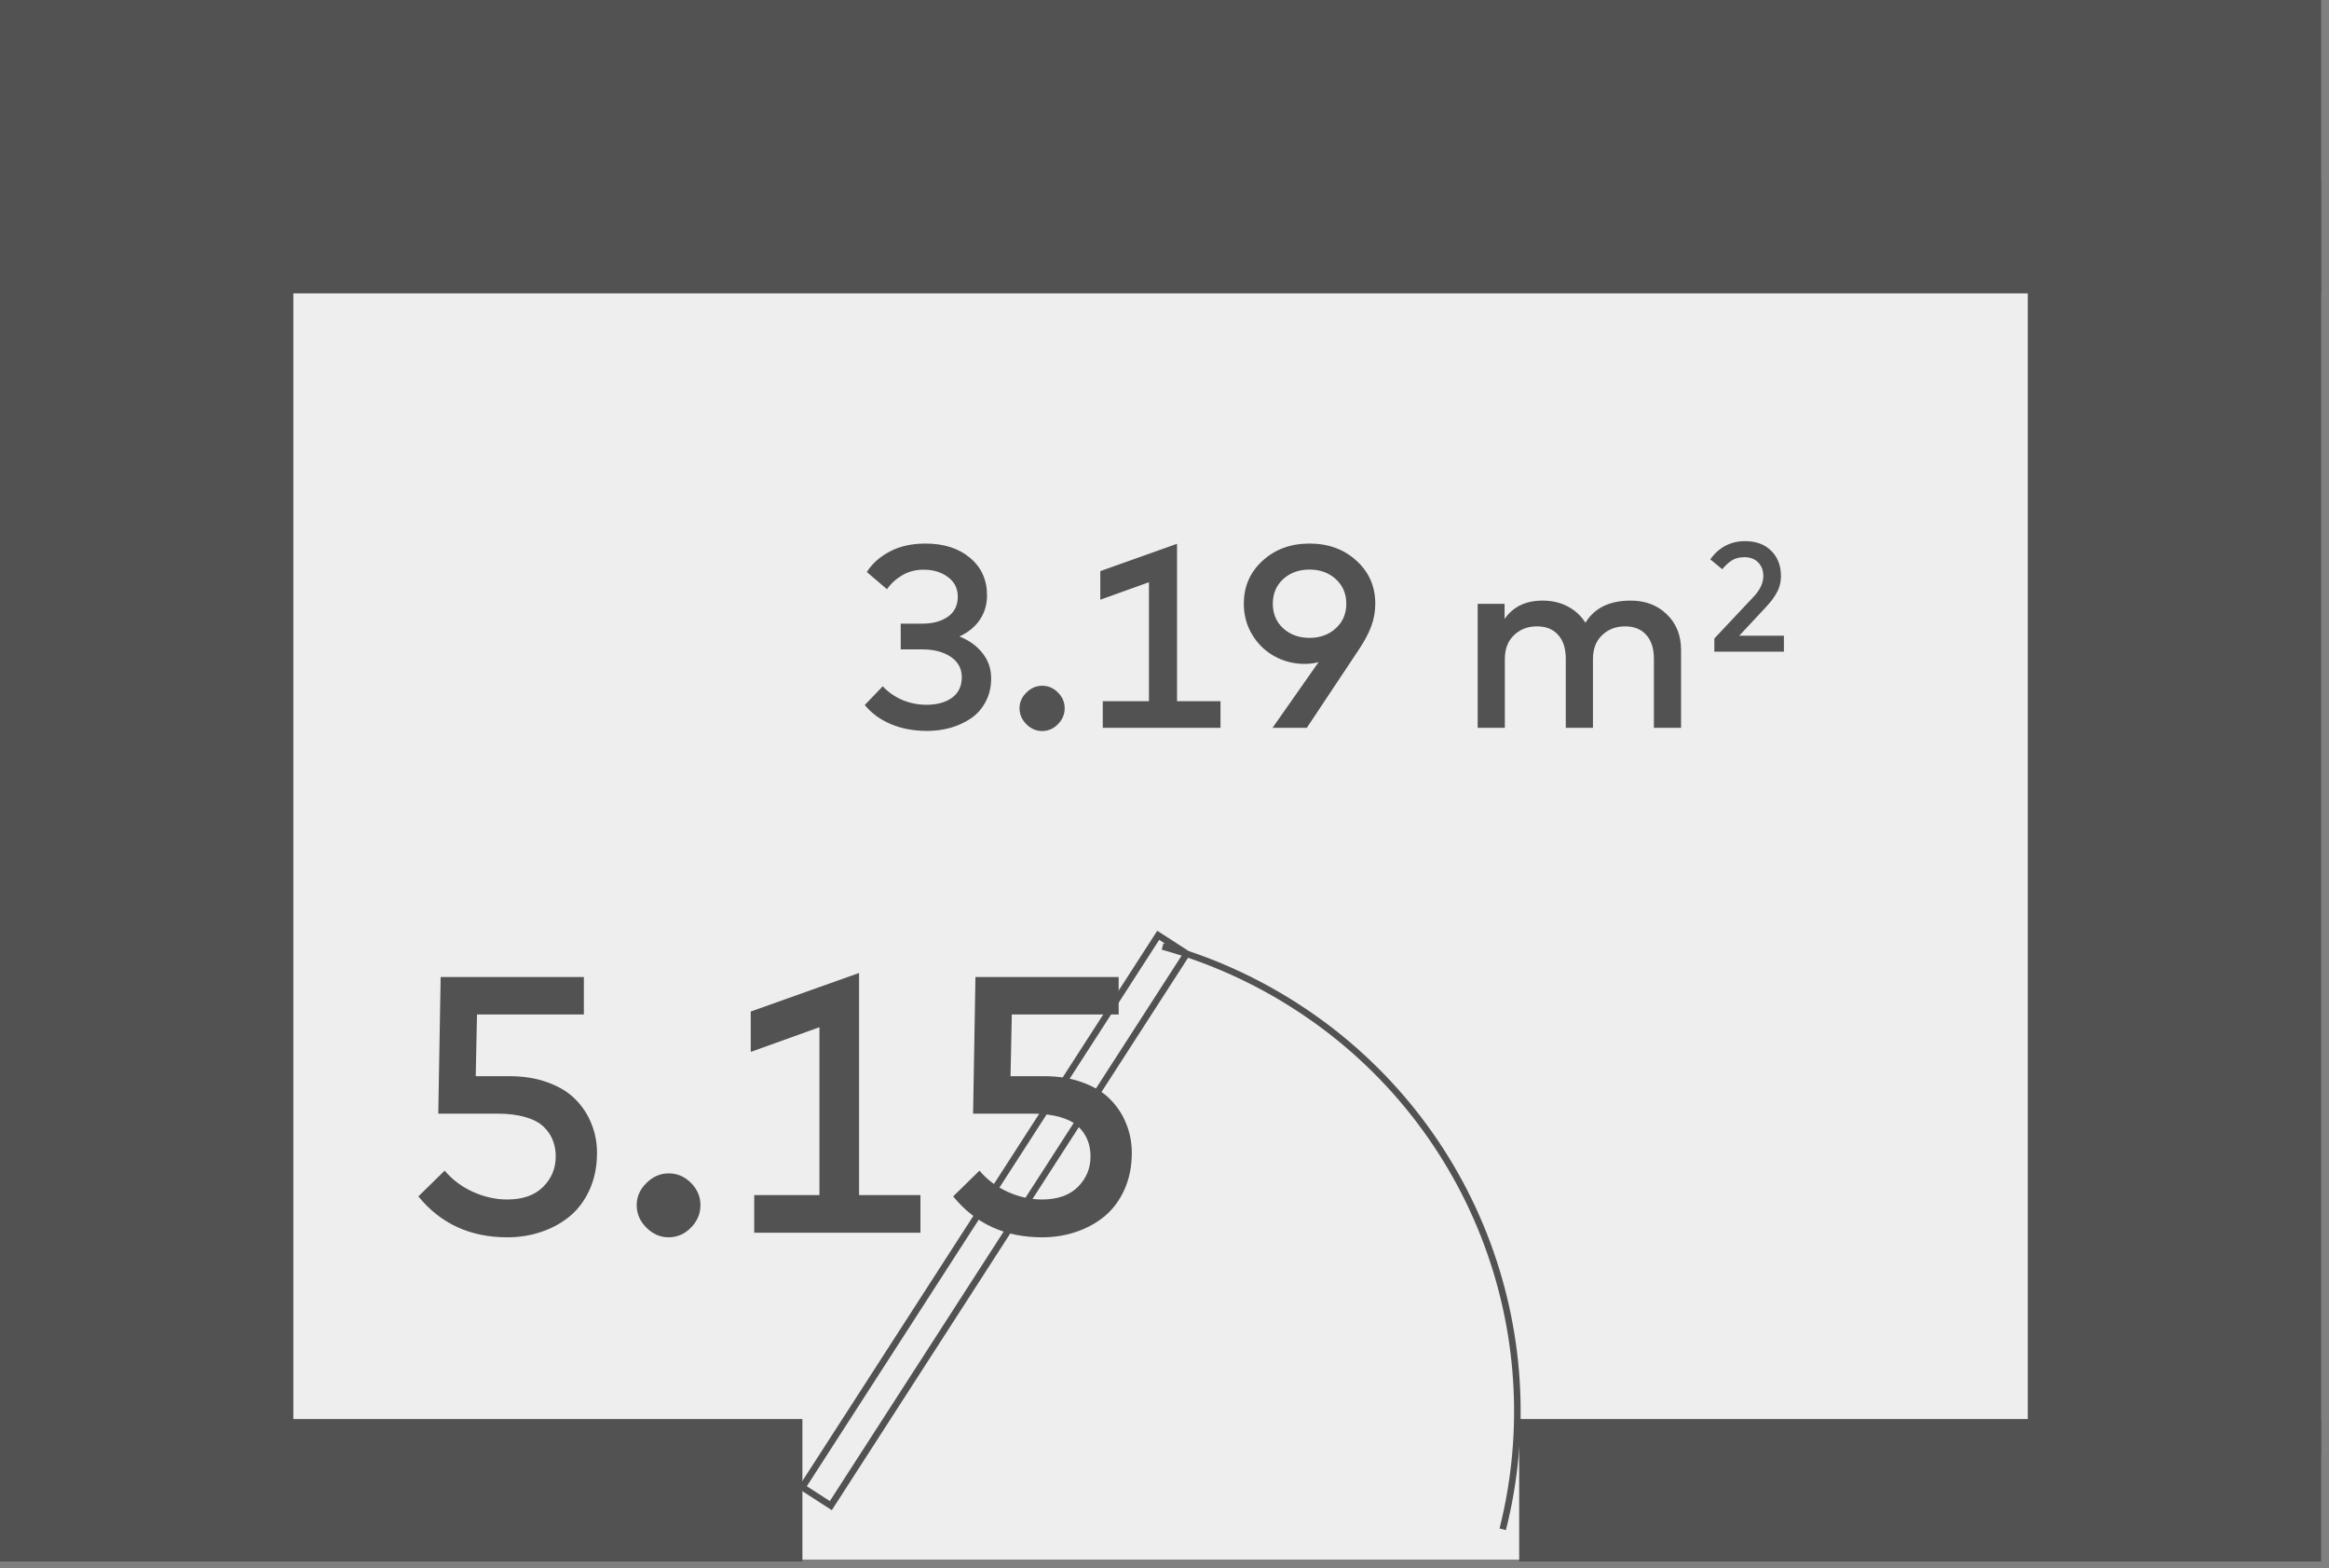
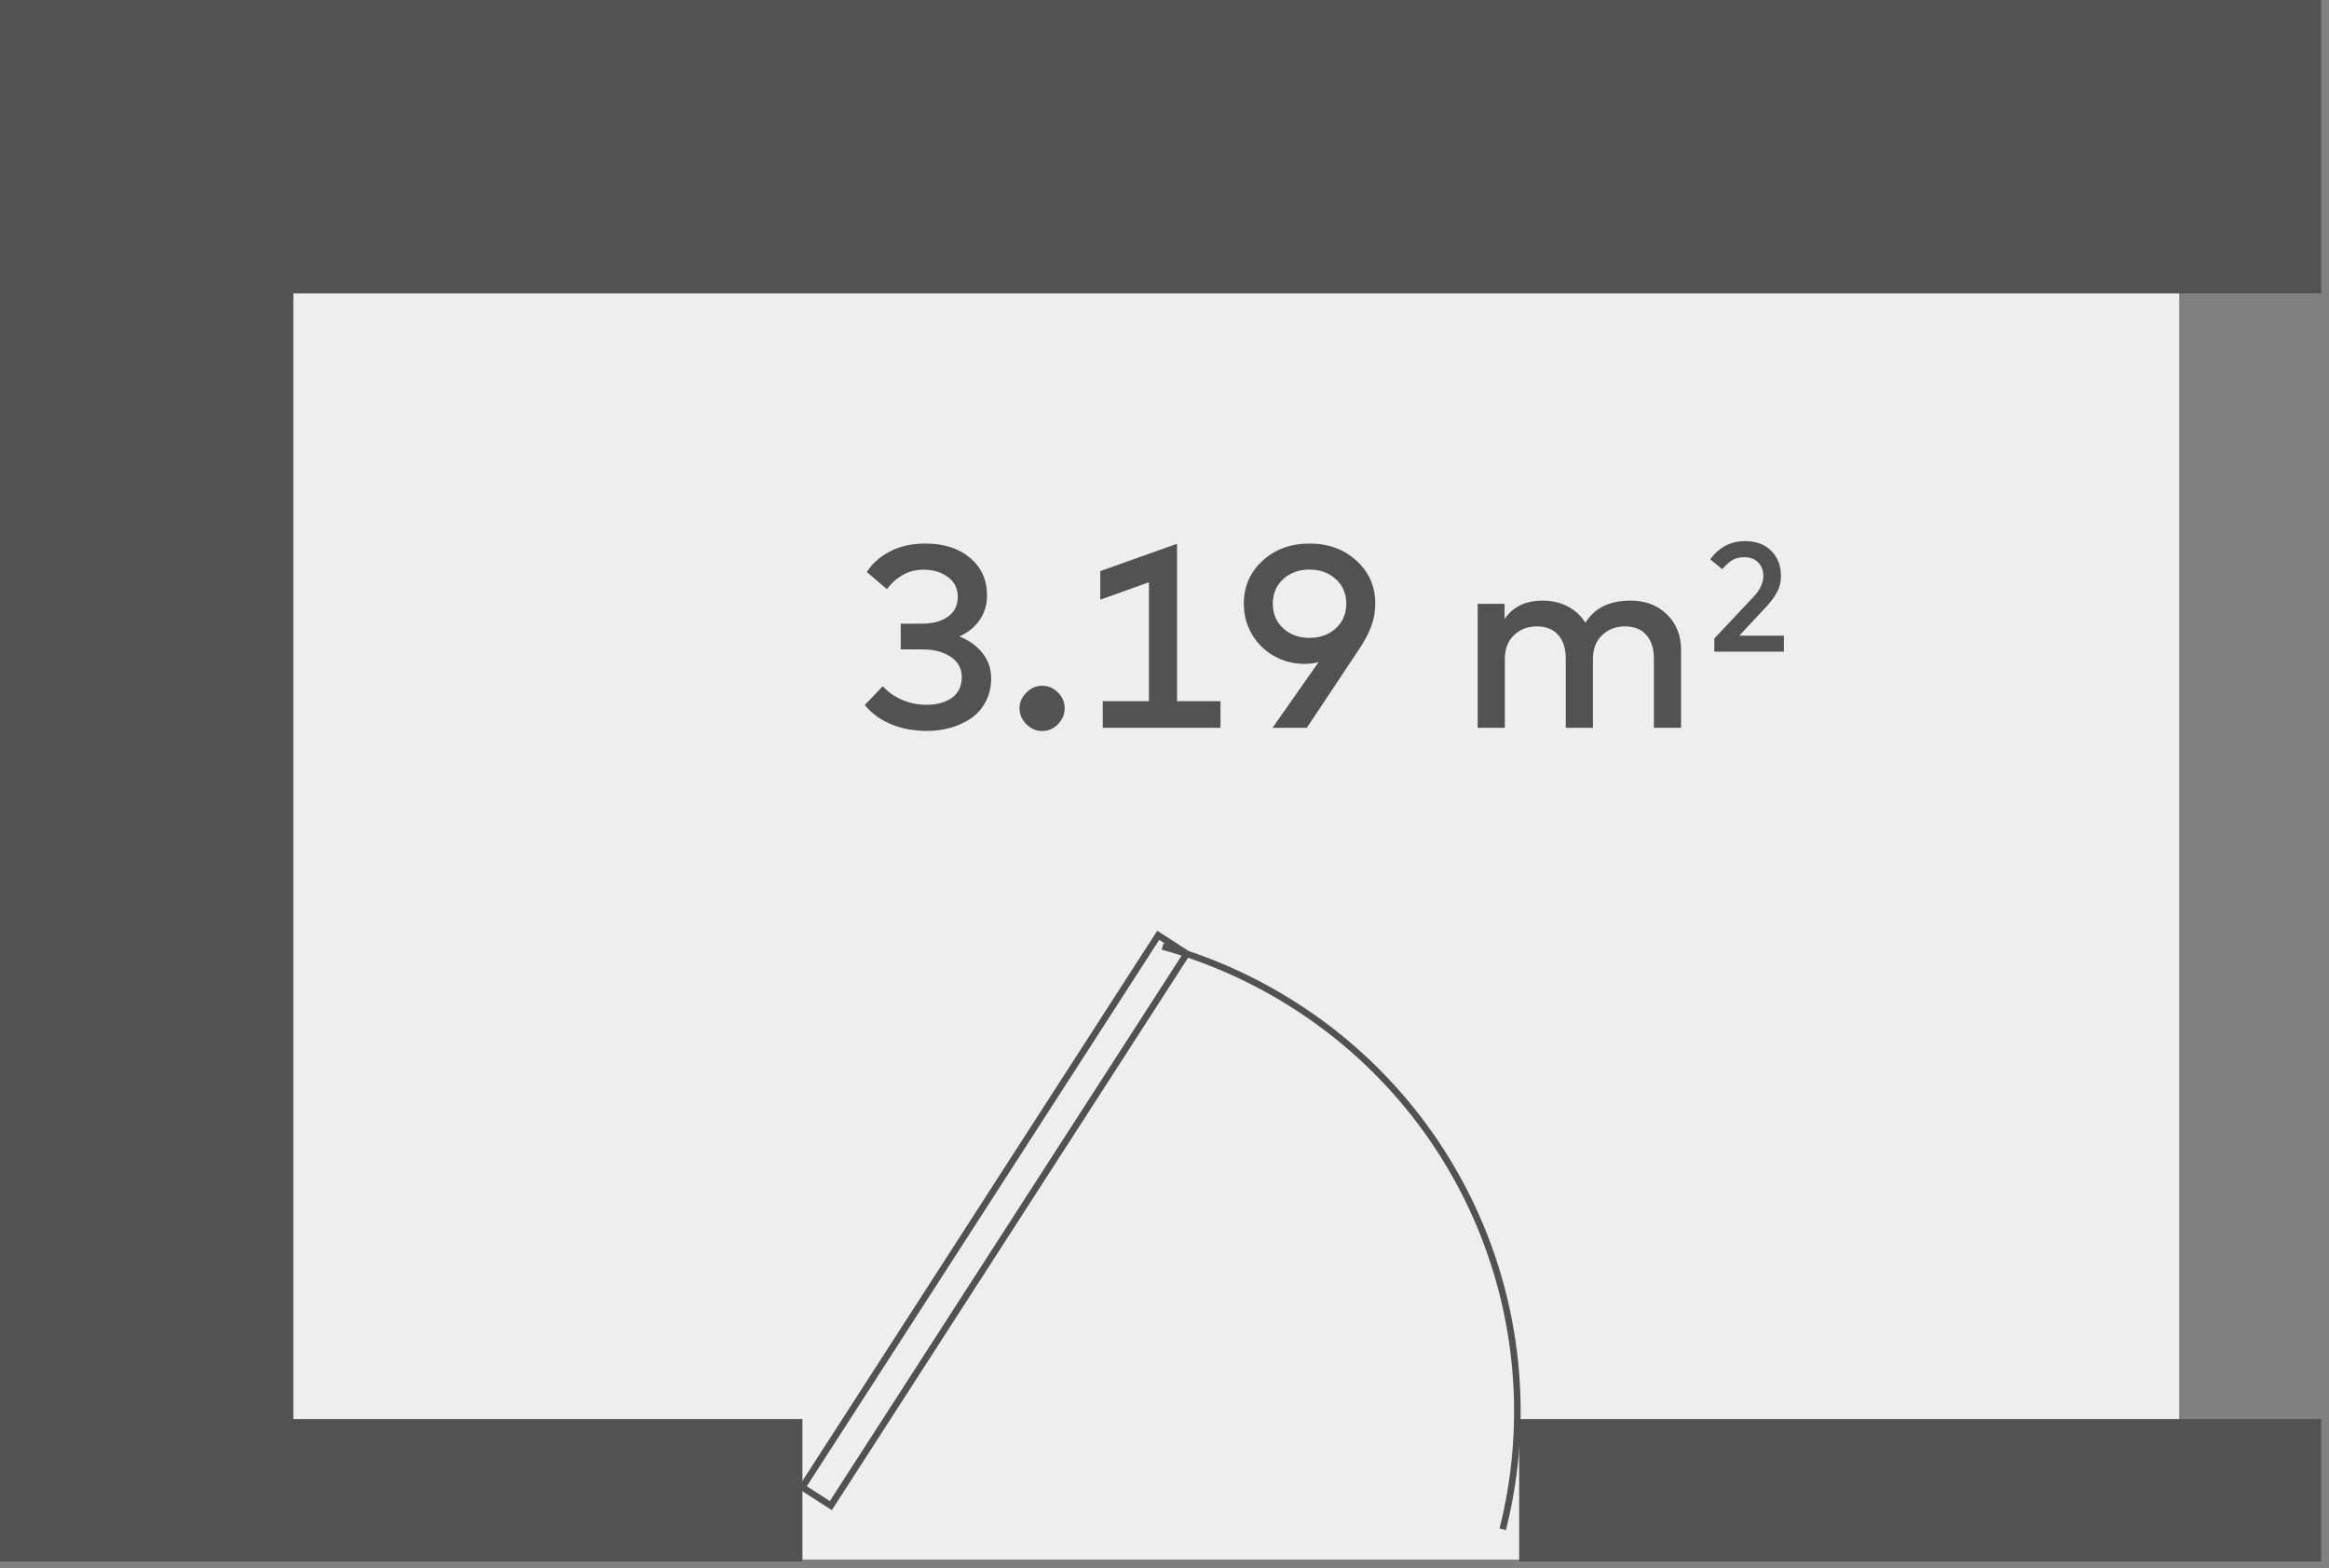
<svg xmlns="http://www.w3.org/2000/svg" width="153" height="103" viewBox="0 0 153 103" fill="none">
  <rect x="0" y="0" width="153" height="103" fill="#808080" stroke="none" />
  <path d="M8.982 102.445V8.187H143.158V102.445H8.982Z" fill="#EEEEEE" />
-   <path d="M38.356 66.637L31.336 66.637L31.252 70.693L33.46 70.693C34.412 70.693 35.26 70.833 36.004 71.113C36.756 71.385 37.36 71.757 37.816 72.229C38.28 72.701 38.628 73.237 38.86 73.837C39.1 74.429 39.22 75.061 39.22 75.733C39.22 76.613 39.06 77.413 38.74 78.133C38.42 78.845 37.988 79.429 37.444 79.885C36.9 80.333 36.276 80.677 35.572 80.917C34.868 81.157 34.12 81.277 33.328 81.277C30.888 81.277 28.94 80.381 27.484 78.589L29.212 76.897C29.7 77.481 30.316 77.945 31.06 78.289C31.812 78.625 32.564 78.793 33.316 78.793C34.34 78.793 35.128 78.517 35.68 77.965C36.232 77.413 36.508 76.745 36.508 75.961C36.508 75.577 36.444 75.225 36.316 74.905C36.196 74.585 35.996 74.289 35.716 74.017C35.436 73.745 35.036 73.533 34.516 73.381C33.996 73.229 33.376 73.153 32.656 73.153L28.792 73.153L28.948 64.177L38.356 64.177L38.356 66.637ZM43.927 77.077C44.487 77.077 44.975 77.285 45.391 77.701C45.807 78.117 46.015 78.605 46.015 79.165C46.015 79.725 45.807 80.217 45.391 80.641C44.975 81.065 44.487 81.277 43.927 81.277C43.375 81.277 42.887 81.065 42.463 80.641C42.039 80.217 41.827 79.725 41.827 79.165C41.827 78.613 42.039 78.129 42.463 77.713C42.887 77.289 43.375 77.077 43.927 77.077ZM53.831 78.505L53.831 67.477L49.319 69.097L49.319 66.445L56.435 63.913L56.435 78.505L60.467 78.505L60.467 80.977L49.547 80.977L49.547 78.505L53.831 78.505ZM73.489 66.637L66.469 66.637L66.385 70.693L68.593 70.693C69.545 70.693 70.393 70.833 71.137 71.113C71.889 71.385 72.493 71.757 72.949 72.229C73.413 72.701 73.761 73.237 73.993 73.837C74.233 74.429 74.353 75.061 74.353 75.733C74.353 76.613 74.193 77.413 73.873 78.133C73.553 78.845 73.121 79.429 72.577 79.885C72.033 80.333 71.409 80.677 70.705 80.917C70.001 81.157 69.253 81.277 68.461 81.277C66.021 81.277 64.073 80.381 62.617 78.589L64.345 76.897C64.833 77.481 65.449 77.945 66.193 78.289C66.945 78.625 67.697 78.793 68.449 78.793C69.473 78.793 70.261 78.517 70.813 77.965C71.365 77.413 71.641 76.745 71.641 75.961C71.641 75.577 71.577 75.225 71.449 74.905C71.329 74.585 71.129 74.289 70.849 74.017C70.569 73.745 70.169 73.533 69.649 73.381C69.129 73.229 68.509 73.153 67.789 73.153L63.925 73.153L64.081 64.177L73.489 64.177L73.489 66.637Z" fill="#525252" />
  <path d="M152.482 19.271L152.482 0L8.776 0L8.776 19.271L152.482 19.271Z" fill="#525252" />
-   <path d="M152.482 11.903L133.211 11.903L133.211 95.531L152.482 95.531L152.482 11.903Z" fill="#525252" />
  <path d="M19.271 0L0 -1.68472e-06L0 100.21L19.271 100.21L19.271 0Z" fill="#525252" />
  <path d="M99.8 93.215L99.8 102.573L152.482 102.573L152.482 93.215L99.8 93.215Z" fill="#525252" />
  <path d="M0 93.215L1.11599e-07 102.573L52.713 102.573L52.713 93.215L0 93.215Z" fill="#525252" />
  <path d="M98.719 100.457C100.342 94.031 99.905 87.257 97.469 81.093C95.032 74.928 90.721 69.686 85.142 66.106C82.435 64.359 79.478 63.033 76.373 62.172M77.963 62.648L76.088 61.438L52.705 97.693L54.58 98.902L77.963 62.648Z" stroke="#525252" stroke-width="0.432" />
  <path d="M60.795 35.705C62.002 35.705 62.976 36.016 63.719 36.64C64.467 37.263 64.841 38.085 64.841 39.105C64.841 39.722 64.679 40.263 64.356 40.728C64.039 41.187 63.597 41.547 63.03 41.808C63.676 42.068 64.183 42.437 64.552 42.913C64.926 43.383 65.113 43.935 65.113 44.57C65.113 45.131 64.994 45.635 64.756 46.083C64.523 46.531 64.209 46.893 63.812 47.171C63.415 47.443 62.968 47.653 62.469 47.8C61.976 47.942 61.455 48.013 60.905 48.013C60.027 48.013 59.236 47.865 58.534 47.571C57.831 47.276 57.256 46.857 56.808 46.313L57.99 45.08C58.347 45.465 58.777 45.766 59.282 45.981C59.786 46.191 60.313 46.296 60.863 46.296C61.548 46.296 62.106 46.143 62.537 45.837C62.968 45.525 63.183 45.074 63.183 44.485C63.183 43.913 62.939 43.465 62.452 43.142C61.965 42.819 61.35 42.658 60.608 42.658L59.171 42.658L59.171 40.966L60.599 40.966C61.273 40.966 61.829 40.816 62.265 40.516C62.701 40.21 62.92 39.77 62.92 39.198C62.92 38.654 62.704 38.223 62.274 37.906C61.843 37.583 61.31 37.422 60.676 37.422C60.154 37.422 59.687 37.543 59.273 37.787C58.859 38.031 58.525 38.337 58.27 38.705L56.944 37.575C57.301 37.014 57.808 36.563 58.466 36.223C59.123 35.877 59.899 35.705 60.795 35.705ZM68.463 45.046C68.86 45.046 69.206 45.193 69.5 45.488C69.795 45.783 69.942 46.128 69.942 46.525C69.942 46.922 69.795 47.27 69.5 47.571C69.206 47.871 68.86 48.021 68.463 48.021C68.072 48.021 67.727 47.871 67.426 47.571C67.126 47.27 66.976 46.922 66.976 46.525C66.976 46.134 67.126 45.791 67.426 45.497C67.727 45.196 68.072 45.046 68.463 45.046ZM75.478 46.058L75.478 38.246L72.282 39.394L72.282 37.515L77.323 35.722L77.323 46.058L80.179 46.058L80.179 47.809L72.444 47.809L72.444 46.058L75.478 46.058ZM86.624 43.491C86.358 43.57 86.052 43.61 85.706 43.61C84.986 43.61 84.32 43.44 83.708 43.1C83.102 42.76 82.618 42.286 82.255 41.68C81.892 41.074 81.711 40.399 81.711 39.657C81.711 38.524 82.122 37.583 82.943 36.835C83.765 36.081 84.793 35.705 86.029 35.705C87.264 35.705 88.293 36.081 89.114 36.835C89.936 37.583 90.347 38.524 90.347 39.657C90.347 40.167 90.259 40.66 90.083 41.136C89.908 41.612 89.638 42.119 89.276 42.658L85.85 47.809L83.598 47.809L86.624 43.491ZM86.029 41.901C86.72 41.901 87.295 41.691 87.754 41.272C88.213 40.853 88.443 40.314 88.443 39.657C88.443 39 88.213 38.461 87.754 38.042C87.295 37.623 86.72 37.413 86.029 37.413C85.332 37.413 84.754 37.623 84.295 38.042C83.841 38.461 83.615 39 83.615 39.657C83.615 40.314 83.841 40.853 84.295 41.272C84.754 41.691 85.332 41.901 86.029 41.901ZM107.128 39.453C108.097 39.453 108.891 39.756 109.508 40.363C110.126 40.963 110.435 41.74 110.435 42.692L110.435 47.809L108.65 47.809L108.65 43.278C108.65 42.598 108.483 42.074 108.148 41.706C107.82 41.332 107.355 41.145 106.754 41.145C106.154 41.145 105.652 41.337 105.25 41.723C104.847 42.102 104.646 42.626 104.646 43.295L104.646 47.809L102.861 47.809L102.861 43.278C102.861 42.598 102.694 42.074 102.36 41.706C102.031 41.332 101.566 41.145 100.966 41.145C100.365 41.145 99.864 41.337 99.461 41.723C99.059 42.102 98.858 42.626 98.858 43.295L98.858 47.809L97.073 47.809L97.073 39.666L98.841 39.666L98.841 40.66C99.396 39.855 100.229 39.453 101.34 39.453C101.957 39.453 102.507 39.581 102.989 39.836C103.476 40.091 103.864 40.448 104.153 40.907C104.743 39.938 105.734 39.453 107.128 39.453ZM112.351 36.74C112.936 35.944 113.696 35.546 114.631 35.546C115.362 35.546 115.938 35.759 116.359 36.184C116.784 36.605 116.997 37.158 116.997 37.841C116.997 38.055 116.97 38.261 116.915 38.458C116.861 38.652 116.781 38.836 116.676 39.009C116.574 39.182 116.477 39.329 116.385 39.448C116.293 39.563 116.181 39.694 116.048 39.84L114.258 41.758L117.191 41.758L117.191 42.809L112.621 42.809L112.621 41.942L115.202 39.198C115.627 38.746 115.839 38.292 115.839 37.836C115.839 37.472 115.727 37.176 115.503 36.949C115.282 36.718 114.981 36.602 114.6 36.602C114.27 36.602 113.998 36.67 113.784 36.806C113.57 36.938 113.356 37.134 113.141 37.392L112.351 36.74Z" fill="#525252" />
</svg>